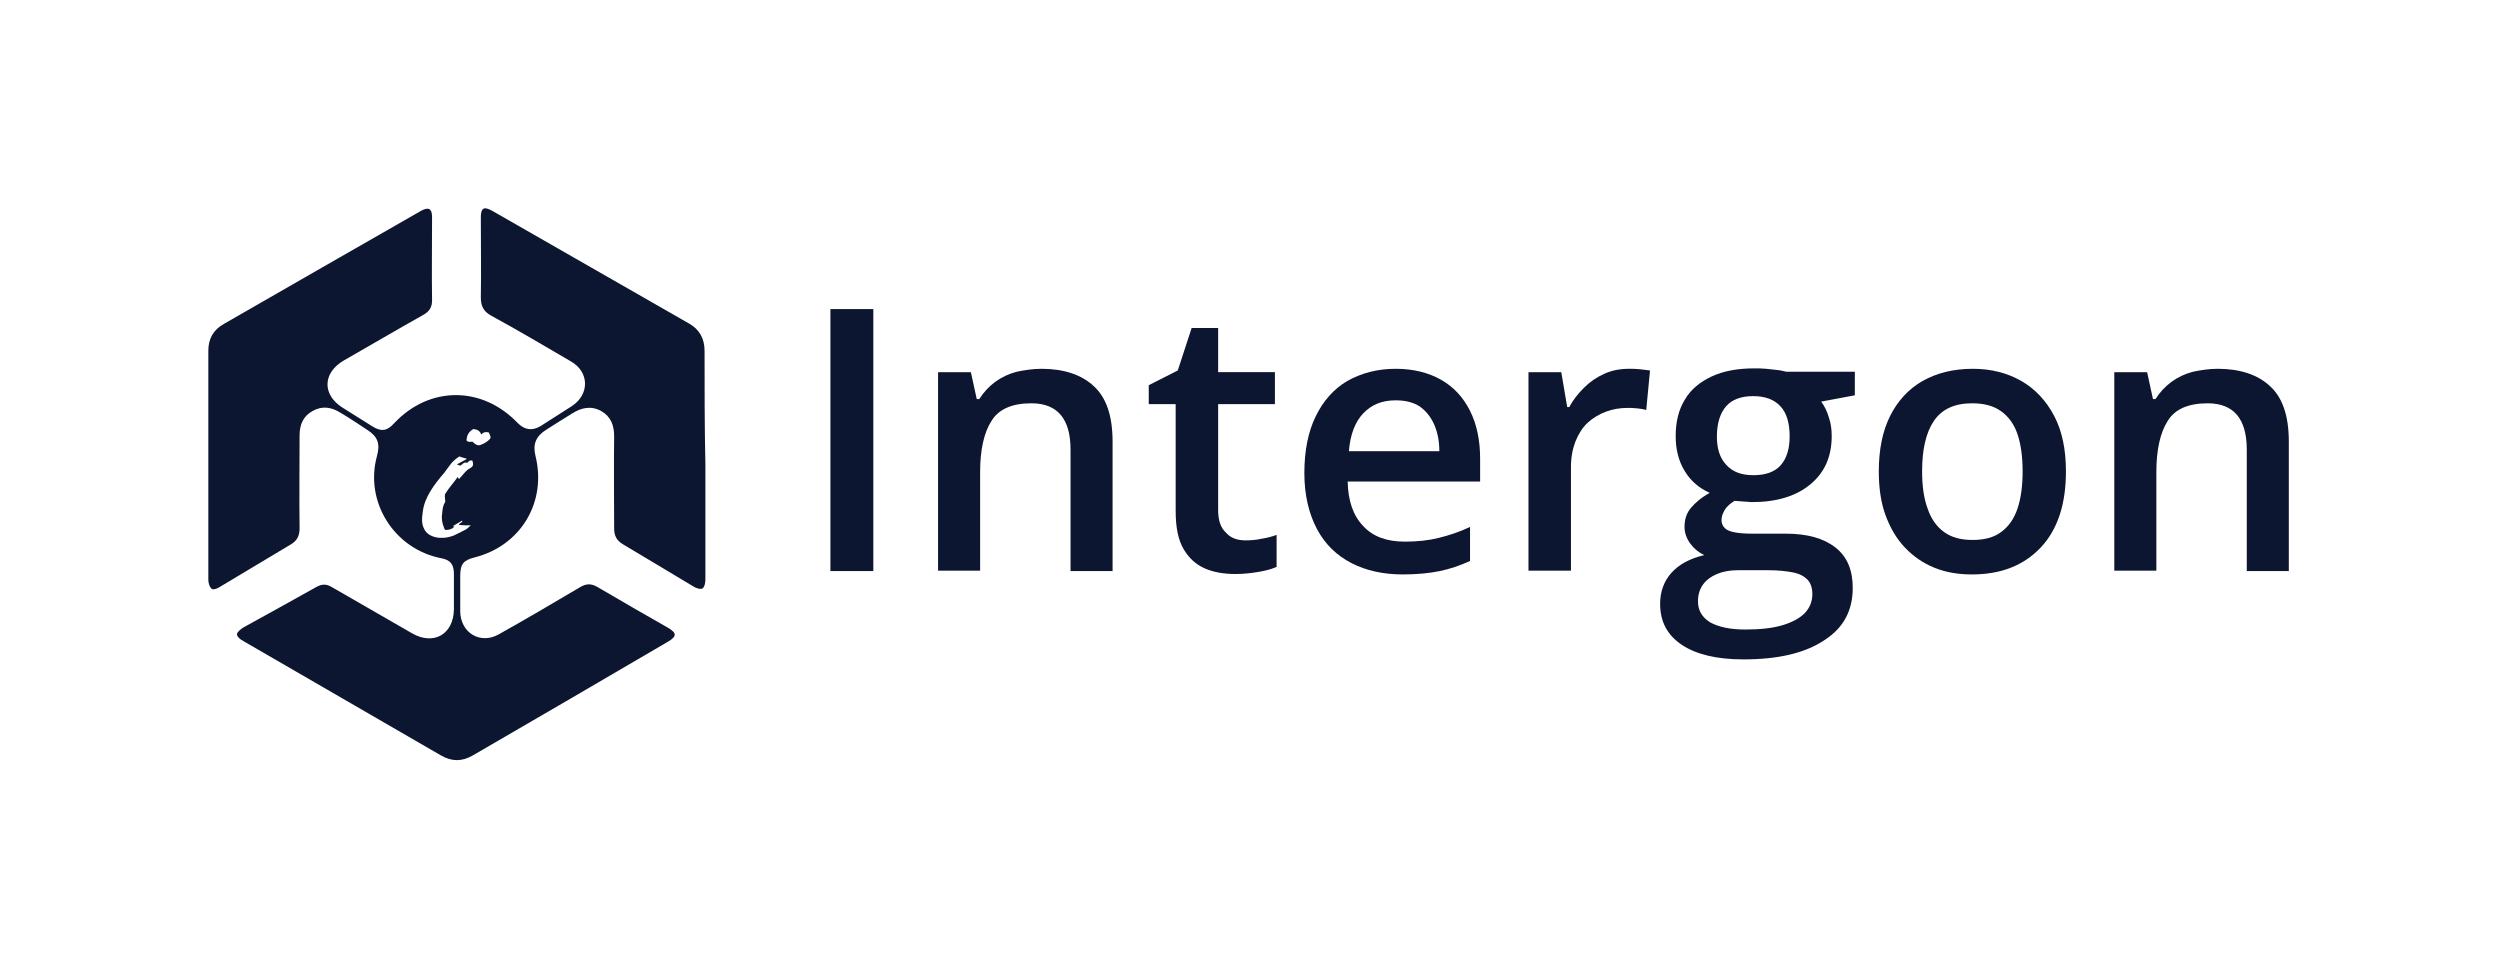
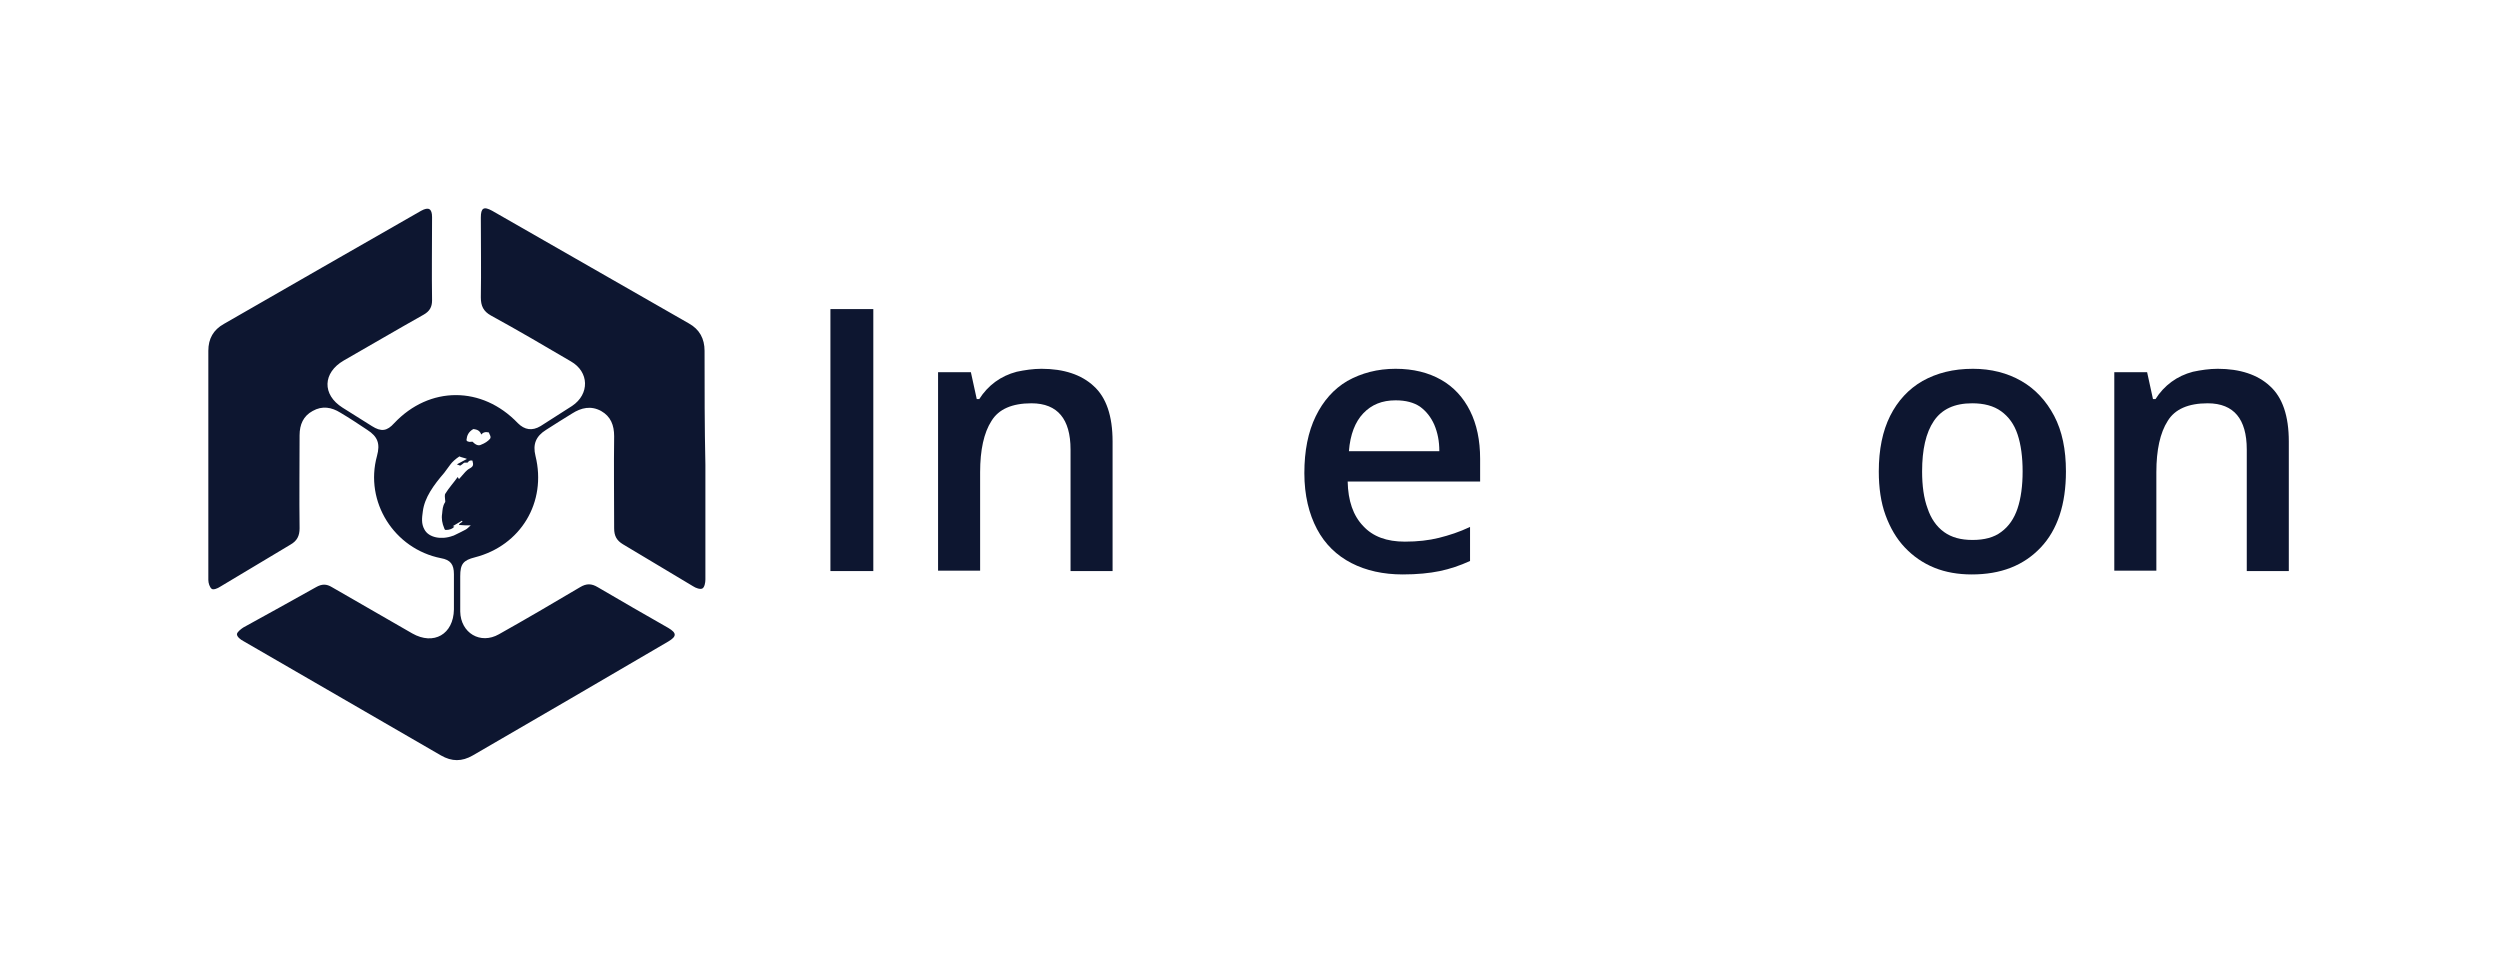
<svg xmlns="http://www.w3.org/2000/svg" width="120" height="47" viewBox="0 0 120 47" fill="none">
  <path d="M33.819 16.84C33.819 16.255 33.577 15.811 33.072 15.528C29.923 13.732 26.774 11.915 23.625 10.118C23.222 9.896 23.08 9.977 23.08 10.441C23.08 11.713 23.101 13.005 23.08 14.277C23.08 14.68 23.201 14.943 23.565 15.145C24.857 15.851 26.128 16.598 27.4 17.345C28.288 17.849 28.308 18.919 27.461 19.485C26.956 19.808 26.451 20.131 25.947 20.453C25.543 20.696 25.18 20.635 24.857 20.312C23.141 18.516 20.618 18.516 18.922 20.312C18.579 20.696 18.296 20.736 17.852 20.453C17.388 20.151 16.904 19.868 16.439 19.565C15.45 18.94 15.491 17.89 16.5 17.305C17.771 16.578 19.043 15.831 20.335 15.104C20.618 14.943 20.739 14.741 20.739 14.418C20.719 13.086 20.739 11.754 20.739 10.421C20.739 10.018 20.577 9.917 20.214 10.118C17.045 11.935 13.896 13.732 10.747 15.548C10.242 15.831 10 16.255 10 16.84C10 20.514 10 24.188 10 27.841C10 27.983 10.061 28.185 10.162 28.265C10.242 28.326 10.444 28.245 10.565 28.164C11.696 27.498 12.806 26.812 13.936 26.146C14.259 25.964 14.38 25.722 14.38 25.359C14.36 23.865 14.38 22.391 14.38 20.898C14.38 20.373 14.562 19.969 15.006 19.727C15.47 19.464 15.914 19.545 16.338 19.808C16.782 20.07 17.206 20.353 17.63 20.635C18.135 20.958 18.256 21.301 18.095 21.887C17.489 24.087 18.922 26.348 21.163 26.792C21.627 26.872 21.788 27.095 21.788 27.559C21.788 28.124 21.788 28.689 21.788 29.255C21.768 30.445 20.82 30.99 19.79 30.405C18.498 29.658 17.227 28.931 15.935 28.185C15.672 28.023 15.45 28.023 15.168 28.185C14.017 28.831 12.846 29.477 11.675 30.122C11.554 30.203 11.373 30.345 11.373 30.445C11.373 30.567 11.554 30.708 11.675 30.768C14.845 32.605 17.994 34.422 21.163 36.259C21.688 36.562 22.172 36.562 22.697 36.259C25.826 34.442 28.954 32.626 32.083 30.789C32.487 30.546 32.487 30.385 32.083 30.143C30.953 29.497 29.822 28.851 28.692 28.185C28.389 28.003 28.147 28.003 27.844 28.185C26.552 28.952 25.24 29.719 23.948 30.445C23.06 30.95 22.111 30.385 22.091 29.355C22.091 28.79 22.091 28.225 22.091 27.66C22.091 27.074 22.233 26.893 22.798 26.751C24.998 26.186 26.25 24.107 25.704 21.887C25.563 21.322 25.725 20.938 26.209 20.635C26.613 20.373 27.037 20.11 27.461 19.848C27.905 19.565 28.369 19.464 28.853 19.727C29.318 19.989 29.479 20.413 29.479 20.938C29.459 22.412 29.479 23.885 29.479 25.359C29.479 25.722 29.6 25.944 29.903 26.126C31.034 26.792 32.144 27.478 33.274 28.144C33.395 28.225 33.617 28.306 33.718 28.245C33.819 28.185 33.859 27.963 33.859 27.821C33.859 25.984 33.859 24.148 33.859 22.311C33.819 20.494 33.819 18.677 33.819 16.84ZM22.535 22.492C22.455 22.533 22.394 22.593 22.334 22.654C22.233 22.755 22.132 22.896 22.031 22.997L21.97 22.896C21.768 23.179 21.546 23.421 21.385 23.683C21.324 23.764 21.365 23.885 21.365 23.986C21.365 24.026 21.385 24.067 21.365 24.107C21.243 24.289 21.243 24.47 21.223 24.652C21.183 24.894 21.223 25.116 21.324 25.359C21.324 25.379 21.344 25.419 21.385 25.439C21.587 25.439 21.728 25.379 21.809 25.278C21.768 25.258 21.728 25.258 21.728 25.258L22.172 24.995C22.273 25.056 22.031 25.096 22.031 25.197C22.192 25.217 22.394 25.217 22.596 25.217C22.495 25.298 22.434 25.379 22.354 25.419C22.172 25.52 21.99 25.601 21.829 25.682C21.788 25.702 21.748 25.722 21.728 25.722C21.183 25.924 20.577 25.803 20.375 25.419C20.214 25.137 20.254 24.854 20.295 24.551C20.375 23.885 20.82 23.279 21.324 22.694C21.425 22.573 21.506 22.432 21.607 22.311C21.708 22.169 21.869 22.028 22.051 21.907C22.111 21.947 22.334 21.988 22.414 22.028C22.273 22.109 22.111 22.189 21.93 22.29L22.091 22.351C22.152 22.311 22.212 22.27 22.253 22.23C22.313 22.169 22.455 22.25 22.475 22.169C22.515 22.109 22.596 22.088 22.677 22.109C22.737 22.331 22.717 22.391 22.535 22.492ZM23.524 21.059C23.424 21.18 23.262 21.281 23.101 21.342C22.959 21.422 22.818 21.342 22.677 21.2C22.596 21.2 22.535 21.221 22.495 21.2C22.434 21.2 22.374 21.14 22.394 21.099C22.414 20.918 22.475 20.736 22.717 20.595C22.939 20.615 23.04 20.696 23.101 20.857C23.181 20.756 23.302 20.716 23.464 20.756C23.504 20.877 23.585 20.958 23.524 21.059Z" fill="#0D1630" />
  <path d="M39.86 27.411V14.836H41.919V27.411H39.86Z" fill="#0D1630" />
  <path d="M49.993 17.702C51.063 17.702 51.91 17.985 52.496 18.53C53.101 19.075 53.404 19.963 53.404 21.195V27.412H51.386V21.578C51.386 20.831 51.224 20.286 50.921 19.923C50.618 19.559 50.154 19.358 49.508 19.358C48.58 19.358 47.934 19.64 47.591 20.205C47.227 20.771 47.046 21.598 47.046 22.668V27.392H45.027V17.864H46.602L46.884 19.156H47.005C47.207 18.833 47.47 18.55 47.772 18.328C48.075 18.106 48.418 17.945 48.802 17.844C49.185 17.763 49.589 17.702 49.993 17.702Z" fill="#0D1630" />
-   <path d="M59.783 25.938C60.045 25.938 60.308 25.918 60.57 25.857C60.833 25.817 61.054 25.756 61.277 25.675V27.209C61.054 27.31 60.772 27.391 60.409 27.452C60.045 27.512 59.682 27.552 59.298 27.552C58.753 27.552 58.269 27.472 57.845 27.29C57.421 27.108 57.078 26.806 56.816 26.362C56.553 25.918 56.432 25.312 56.432 24.525V19.398H55.14V18.489L56.533 17.783L57.199 15.744H58.471V17.863H61.196V19.398H58.471V24.484C58.471 24.969 58.592 25.332 58.834 25.554C59.056 25.817 59.379 25.938 59.783 25.938Z" fill="#0D1630" />
  <path d="M66.989 17.702C67.837 17.702 68.563 17.884 69.169 18.227C69.775 18.57 70.239 19.075 70.562 19.721C70.885 20.367 71.046 21.134 71.046 22.022V23.112H64.688C64.708 24.041 64.95 24.747 65.435 25.252C65.899 25.756 66.565 25.999 67.433 25.999C68.039 25.999 68.584 25.938 69.068 25.817C69.552 25.696 70.057 25.535 70.562 25.292V26.927C70.077 27.149 69.593 27.311 69.108 27.412C68.624 27.513 68.018 27.573 67.332 27.573C66.403 27.573 65.576 27.392 64.869 27.028C64.163 26.665 63.598 26.12 63.214 25.393C62.831 24.666 62.609 23.778 62.609 22.709C62.609 21.639 62.79 20.73 63.154 19.983C63.517 19.236 64.022 18.671 64.668 18.288C65.354 17.904 66.121 17.702 66.989 17.702ZM66.989 19.216C66.343 19.216 65.838 19.418 65.435 19.842C65.051 20.246 64.809 20.851 64.748 21.659H69.088C69.088 21.174 69.007 20.771 68.846 20.387C68.684 20.024 68.463 19.741 68.16 19.519C67.857 19.317 67.473 19.216 66.989 19.216Z" fill="#0D1630" />
-   <path d="M78.192 17.702C78.353 17.702 78.535 17.702 78.717 17.723C78.898 17.743 79.06 17.763 79.201 17.783L79.019 19.681C78.898 19.64 78.757 19.62 78.575 19.6C78.394 19.58 78.252 19.58 78.111 19.58C77.748 19.58 77.405 19.64 77.082 19.761C76.759 19.883 76.456 20.064 76.214 20.286C75.951 20.528 75.769 20.831 75.628 21.174C75.487 21.538 75.406 21.941 75.406 22.406V27.392H73.367V17.864H74.942L75.225 19.539H75.325C75.507 19.196 75.749 18.893 76.032 18.611C76.314 18.328 76.638 18.106 77.001 17.945C77.344 17.783 77.748 17.702 78.192 17.702Z" fill="#0D1630" />
-   <path d="M83.683 31.651C82.391 31.651 81.402 31.408 80.716 30.944C80.029 30.48 79.686 29.834 79.686 28.986C79.686 28.401 79.868 27.896 80.231 27.492C80.594 27.089 81.119 26.806 81.805 26.645C81.543 26.523 81.321 26.342 81.139 26.1C80.958 25.857 80.857 25.575 80.857 25.292C80.857 24.929 80.958 24.626 81.16 24.384C81.361 24.142 81.664 23.879 82.068 23.657C81.563 23.435 81.16 23.092 80.877 22.628C80.574 22.143 80.433 21.578 80.433 20.932C80.433 20.246 80.574 19.66 80.877 19.176C81.16 18.691 81.604 18.328 82.169 18.066C82.734 17.803 83.42 17.682 84.208 17.682C84.389 17.682 84.571 17.682 84.773 17.702C84.975 17.723 85.156 17.743 85.338 17.763C85.52 17.783 85.641 17.823 85.742 17.844H89.032V18.974L87.417 19.277C87.579 19.499 87.7 19.741 87.781 20.024C87.881 20.306 87.922 20.609 87.922 20.932C87.922 21.921 87.579 22.688 86.892 23.253C86.206 23.819 85.278 24.101 84.087 24.101C83.804 24.081 83.521 24.061 83.259 24.041C83.057 24.162 82.896 24.303 82.795 24.465C82.694 24.626 82.633 24.788 82.633 24.969C82.633 25.131 82.694 25.252 82.795 25.353C82.896 25.454 83.057 25.514 83.279 25.555C83.501 25.595 83.764 25.615 84.066 25.615H85.701C86.751 25.615 87.538 25.837 88.103 26.281C88.669 26.725 88.931 27.371 88.931 28.219C88.931 29.309 88.487 30.137 87.579 30.722C86.65 31.348 85.358 31.651 83.683 31.651ZM83.764 30.217C84.47 30.217 85.055 30.157 85.54 30.016C86.024 29.874 86.388 29.672 86.63 29.43C86.872 29.168 86.993 28.865 86.993 28.522C86.993 28.219 86.912 27.977 86.751 27.815C86.59 27.654 86.368 27.533 86.044 27.472C85.722 27.412 85.358 27.371 84.894 27.371H83.4C83.037 27.371 82.694 27.432 82.411 27.553C82.129 27.674 81.906 27.835 81.745 28.058C81.584 28.28 81.503 28.542 81.503 28.865C81.503 29.309 81.705 29.632 82.088 29.874C82.492 30.096 83.057 30.217 83.764 30.217ZM84.167 22.809C84.753 22.809 85.197 22.648 85.479 22.325C85.762 22.002 85.903 21.538 85.903 20.952C85.903 20.306 85.762 19.822 85.459 19.499C85.156 19.176 84.733 19.014 84.147 19.014C83.582 19.014 83.138 19.176 82.855 19.499C82.573 19.822 82.411 20.306 82.411 20.952C82.411 21.538 82.552 21.982 82.855 22.305C83.158 22.648 83.582 22.809 84.167 22.809Z" fill="#0D1630" />
  <path d="M99.165 22.628C99.165 23.415 99.064 24.122 98.862 24.727C98.66 25.333 98.357 25.857 97.954 26.281C97.55 26.705 97.086 27.028 96.52 27.25C95.955 27.472 95.329 27.573 94.643 27.573C93.997 27.573 93.392 27.472 92.847 27.25C92.302 27.028 91.837 26.705 91.434 26.281C91.03 25.857 90.727 25.333 90.505 24.727C90.283 24.122 90.182 23.415 90.182 22.628C90.182 21.578 90.364 20.69 90.727 19.963C91.091 19.236 91.615 18.671 92.281 18.288C92.968 17.904 93.755 17.702 94.704 17.702C95.572 17.702 96.359 17.904 97.025 18.288C97.691 18.671 98.216 19.236 98.6 19.963C98.983 20.69 99.165 21.578 99.165 22.628ZM92.261 22.628C92.261 23.314 92.342 23.92 92.524 24.404C92.685 24.889 92.948 25.272 93.311 25.535C93.674 25.797 94.118 25.918 94.683 25.918C95.249 25.918 95.713 25.797 96.056 25.535C96.419 25.272 96.682 24.889 96.843 24.404C97.005 23.92 97.086 23.314 97.086 22.628C97.086 21.941 97.005 21.336 96.843 20.851C96.682 20.367 96.419 20.004 96.056 19.741C95.693 19.479 95.229 19.358 94.663 19.358C93.816 19.358 93.21 19.64 92.826 20.205C92.443 20.771 92.261 21.578 92.261 22.628Z" fill="#0D1630" />
  <path d="M106.452 17.702C107.522 17.702 108.37 17.985 108.955 18.53C109.561 19.075 109.863 19.963 109.863 21.195V27.412H107.845V21.578C107.845 20.831 107.683 20.286 107.381 19.923C107.078 19.559 106.614 19.358 105.968 19.358C105.039 19.358 104.393 19.64 104.05 20.205C103.687 20.771 103.505 21.598 103.505 22.668V27.392H101.486V17.864H103.061L103.343 19.156H103.465C103.666 18.833 103.929 18.55 104.232 18.328C104.534 18.106 104.878 17.945 105.261 17.844C105.645 17.763 106.048 17.702 106.452 17.702Z" fill="#0D1630" />
</svg>